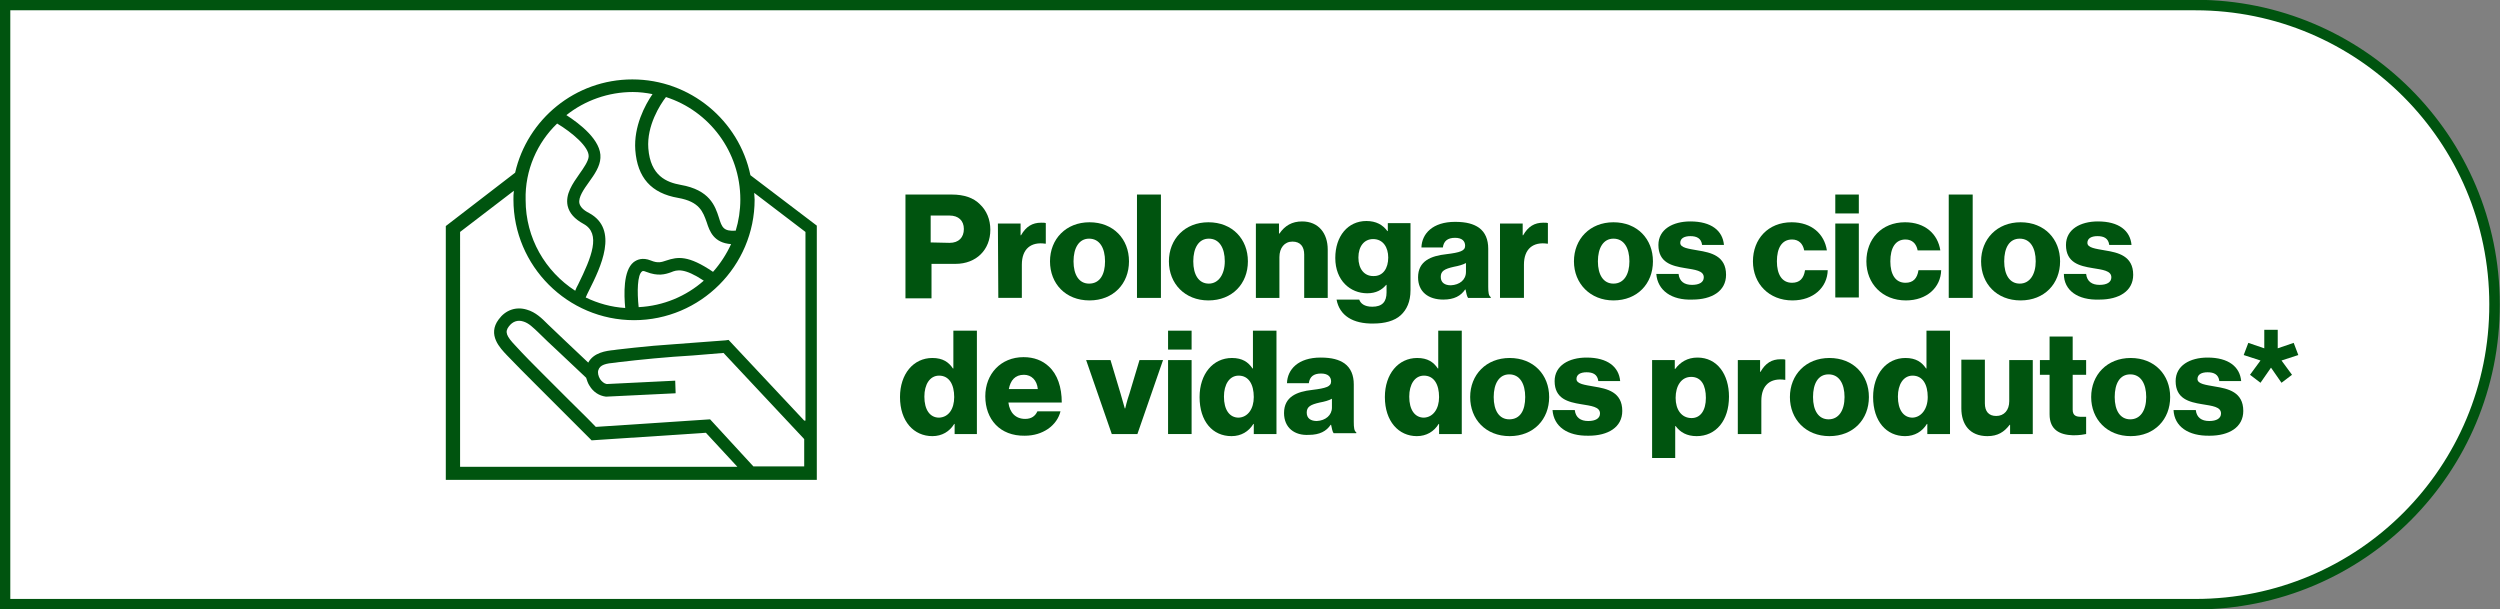
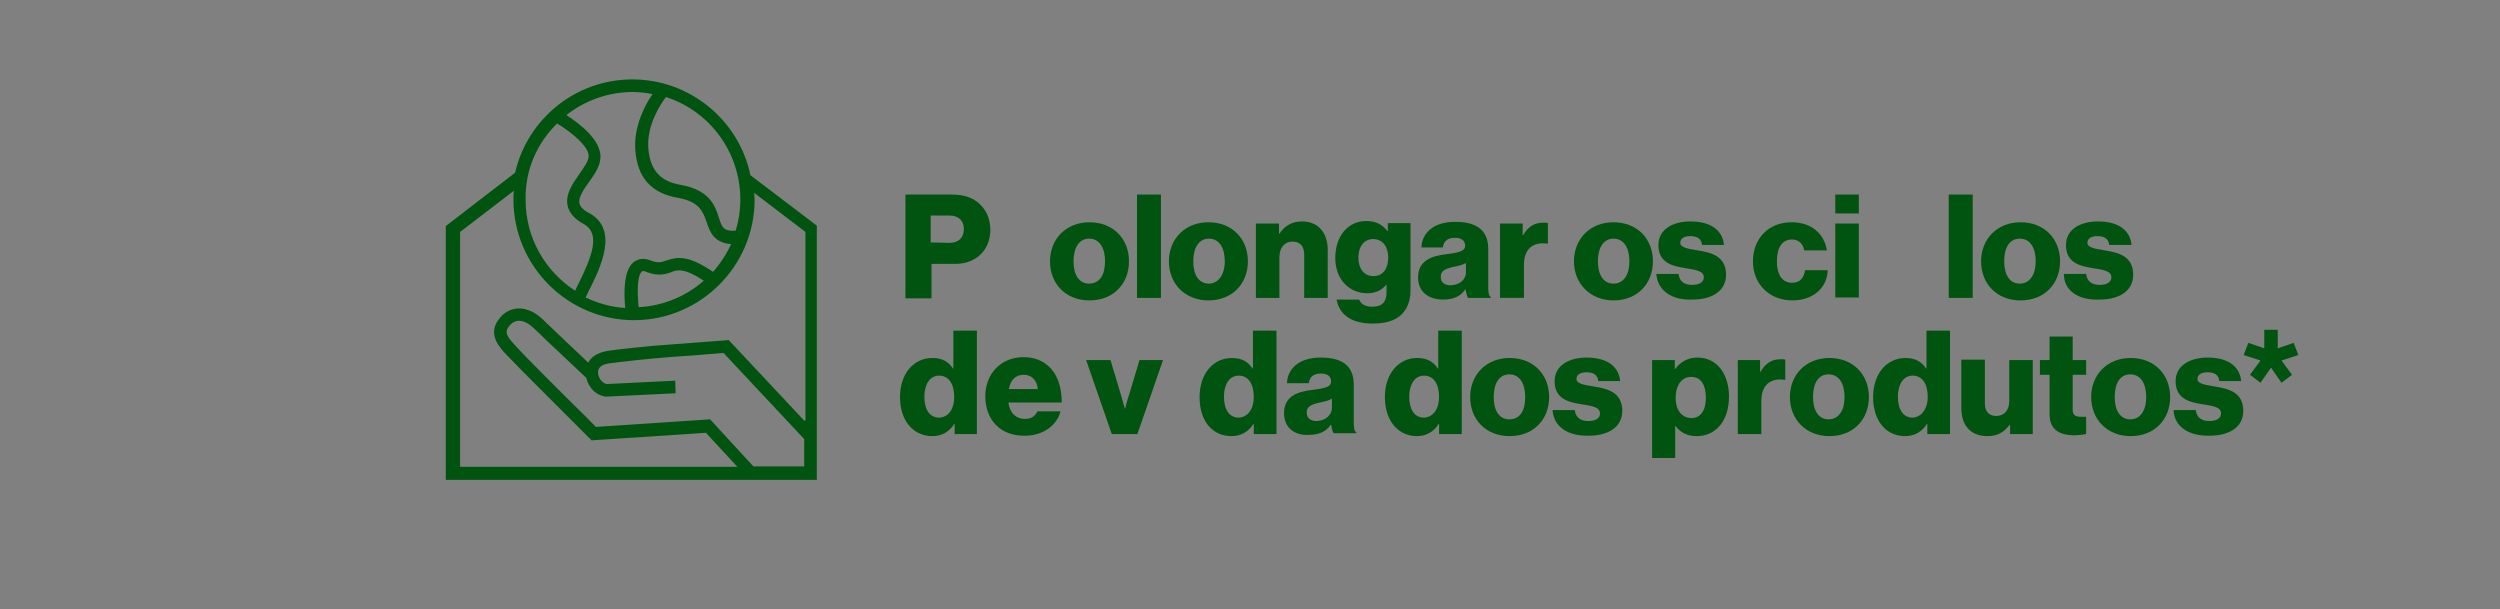
<svg xmlns="http://www.w3.org/2000/svg" version="1.1" id="Layer_1" x="0px" y="0px" viewBox="0 0 595 145" style="enable-background:new 0 0 595 145;" xml:space="preserve">
  <rect x="0" y="0" width="595" height="145" fill="#808080" stroke="none" />
  <style type="text/css">
	.st0{fill:#FFFFFF;stroke:#005400;stroke-width:2.5;stroke-miterlimit:10;}
	.st1{fill:#005400;}
	.st2{fill:#77C665;}
	.st3{fill:#FFFFFF;stroke:#00540F;stroke-width:2.5;stroke-miterlimit:10;}
	.st4{fill:#00540F;}
	.st5{enable-background:new    ;}
	.st6{fill:#FFFFFF;}
</style>
  <g>
-     <path class="st3" d="M522.5,143.8H1.2V1.2h521.3c39.3,0,71.2,31.9,71.2,71.2l0,0C593.8,111.8,562,143.8,522.5,143.8z" />
    <g>
      <path class="st4" d="M178.6,41.7c-2.7-13-14.3-22.8-28.1-22.8c-13.6,0-25,9.5-27.9,22.2l-16.5,12.7v60.4h88.3V53.7L178.6,41.7z     M176.2,47.5c0,2.6-0.4,5.1-1.1,7.4c-2.9,0.2-3.3-0.8-4-3.1c-0.9-2.8-2.2-6.6-9.1-7.8c-3.3-0.6-7.2-2.1-7.7-8.7    c-0.4-5.4,2.8-10.4,4.2-12.2C168.8,26.4,176.2,36.1,176.2,47.5z M150.6,21.9c1.6,0,3.2,0.2,4.7,0.5c-1.8,2.6-4.5,7.7-4.1,13.3    c0.5,6.6,3.8,10.3,10.2,11.4c5.1,0.9,5.9,3.3,6.8,5.8c0.7,2.2,1.7,4.9,5.8,5.2c-1.1,2.4-2.6,4.7-4.3,6.6c-5.9-4-8.4-3.6-11.1-2.7    c-1.2,0.4-2,0.7-3.7,0c-2-0.8-3.3-0.2-4.1,0.4c-2.5,2-2.3,7.7-2,10.9c-3.3-0.2-6.5-1.1-9.4-2.5c0.2-0.5,0.5-1.1,0.8-1.7    c2.7-5.4,7.2-14.5,0-18.4c-1.4-0.7-2.1-1.5-2.3-2.3c-0.3-1.4,1-3.3,2.3-5.1c1.3-1.8,2.6-3.7,2.7-5.7c0.3-4.2-5-8.2-8.1-10.2    C139.2,23.9,144.8,21.9,150.6,21.9z M167.5,66.8c-4.2,3.7-9.6,6-15.5,6.3c-0.4-3.7-0.3-7.7,0.8-8.5c0.1-0.1,0.3-0.2,1,0.1    c2.8,1.1,4.5,0.6,5.9,0.1C161.1,64.2,162.8,63.7,167.5,66.8z M132.6,29.4c3.5,2.1,7.7,5.6,7.5,7.9c-0.1,1.1-1.2,2.7-2.2,4.1    c-1.6,2.3-3.4,4.8-2.8,7.6c0.4,1.7,1.6,3.1,3.8,4.3c4.2,2.3,1.9,7.9-1.3,14.4c-0.3,0.5-0.5,1-0.7,1.5    c-7.1-4.6-11.8-12.5-11.8-21.6C124.9,40.5,127.9,33.9,132.6,29.4z M191.4,111h-12.1L169,99.8l-27.2,1.8c-2.1-2.2-4.3-4.3-6.4-6.4    c-2.1-2.1-4.1-4.1-6.2-6.2c-2.2-2.2-4.4-4.4-6.5-6.7c-2.2-2.3-2.6-3.3-1.6-4.6c0.9-1.2,2.1-1.6,3.4-1.2c1.4,0.4,2.4,1.5,3.6,2.6    l0.1,0.1c1.4,1.4,2.9,2.8,4.3,4.1l7,6.6c0.2,0.6,0.4,1.3,0.8,1.9c0.9,1.5,2.3,2.4,3.9,2.6h0.1l16.5-0.8l-0.1-3l-16.3,0.8    c-0.6-0.1-1.2-0.6-1.6-1.2c-0.4-0.7-0.6-1.5-0.4-2.1c0.4-1.3,1.8-1.6,4.1-1.8l0.7-0.1c2.5-0.3,5.3-0.6,8.5-0.9    c3.1-0.3,6.1-0.5,9.2-0.7c2.4-0.2,4.9-0.4,7.3-0.6l19.2,20.5L191.4,111L191.4,111z M191.4,100.1l-18-19.2l-0.7,0.1    c-2.7,0.2-5.3,0.4-8,0.6c-3.1,0.2-6.1,0.5-9.2,0.7c-3.2,0.3-6.1,0.6-8.6,0.9l-0.7,0.1c-2,0.2-4.9,0.6-6.2,3l-5.4-5.1    c-1.4-1.3-2.8-2.7-4.2-4l-0.1-0.1c-1.3-1.3-2.8-2.8-4.9-3.4c-2.6-0.8-5.1,0.1-6.7,2.3c-2.8,3.7,0.4,6.9,1.9,8.5    c2.2,2.3,4.4,4.5,6.6,6.7c2.1,2.1,4.1,4.1,6.2,6.2c2.3,2.3,4.6,4.6,6.9,6.9l0.5,0.5l27.2-1.8l7.5,8.1h-66V55.2l12.8-9.8    c-0.1,0.7-0.1,1.4-0.1,2.1c0,15.8,12.9,28.7,28.7,28.7s28.7-12.9,28.7-28.7c0-0.5-0.1-1.1-0.1-1.6l12.2,9.3v44.9H191.4z" />
    </g>
    <g>
      <path class="st4" d="M215.4,46.3h11.1c3,0,5.2,0.8,6.7,2.3c1.6,1.5,2.5,3.6,2.5,6.1c0,4.7-3.3,8.1-8.3,8.1h-5.7V71h-6.2V46.3    H215.4z M226,57.8c2.2,0,3.4-1.3,3.4-3.3s-1.3-3.2-3.4-3.2h-4.5v6.4L226,57.8L226,57.8z" />
-       <path class="st4" d="M237.5,53.2h5.4v2.8h0.1c1.2-2.1,2.7-3,4.8-3c0.5,0,0.9,0,1.1,0.1V58h-0.1c-3.4-0.5-5.6,1.2-5.6,5v7.9h-5.6    L237.5,53.2L237.5,53.2z" />
      <path class="st4" d="M249.9,62.2c0-5.3,3.8-9.3,9.4-9.3c5.7,0,9.4,4,9.4,9.3s-3.7,9.3-9.4,9.3C253.6,71.5,249.9,67.5,249.9,62.2z     M263,62.2c0-3.2-1.3-5.4-3.8-5.4c-2.4,0-3.7,2.2-3.7,5.4c0,3.2,1.3,5.3,3.7,5.3C261.8,67.5,263,65.3,263,62.2z" />
      <path class="st4" d="M270.6,46.3h5.7v24.6h-5.7V46.3z" />
      <path class="st4" d="M278.2,62.2c0-5.3,3.8-9.3,9.4-9.3c5.7,0,9.4,4,9.4,9.3s-3.7,9.3-9.4,9.3C282,71.5,278.2,67.5,278.2,62.2z     M291.5,62.2c0-3.2-1.3-5.4-3.8-5.4c-2.4,0-3.7,2.2-3.7,5.4c0,3.2,1.3,5.3,3.7,5.3C290,67.5,291.5,65.3,291.5,62.2z" />
      <path class="st4" d="M299,53.2h5.4v2.4h0.1c1.3-1.9,3-2.9,5.4-2.9c3.9,0,6.1,2.8,6.1,6.7v11.5h-5.6V60.6c0-1.9-0.9-3.1-2.8-3.1    s-3.1,1.5-3.1,3.7v9.7h-5.6V53.2H299z" />
      <path class="st4" d="M318.1,71.3h5.4c0.3,0.9,1.2,1.7,3.1,1.7c2.4,0,3.4-1.2,3.4-3.4v-1.8h-0.1c-1,1.2-2.4,2-4.5,2    c-4,0-7.6-3-7.6-8.4c0-5.2,3-8.8,7.4-8.8c2.3,0,3.9,0.9,5,2.4h0.1v-1.9h5.4v16c0,2.7-0.9,4.6-2.3,5.9c-1.5,1.4-3.9,2-6.5,2    C322,77.1,318.8,75.1,318.1,71.3z M330.4,61.3c0-2.4-1.2-4.4-3.6-4.4c-2.1,0-3.5,1.7-3.5,4.4c0,2.7,1.4,4.4,3.5,4.4    C329.2,65.8,330.4,63.8,330.4,61.3z" />
      <path class="st4" d="M337.5,66c0-3.9,3.1-5.1,6.7-5.5c3.3-0.4,4.5-0.8,4.5-2c0-1.1-0.7-1.9-2.4-1.9c-1.8,0-2.7,0.8-2.9,2.3h-5.1    c0.1-3.3,2.7-6.1,8-6.1c2.7,0,4.4,0.5,5.7,1.4c1.5,1.1,2.2,2.8,2.2,5v9c0,1.4,0.1,2.2,0.6,2.5v0.2h-5.4c-0.3-0.4-0.4-1.1-0.6-2    h-0.1c-1,1.5-2.6,2.4-5.2,2.4C340,71.3,337.5,69.5,337.5,66z M348.9,64.7v-2.1c-0.7,0.4-1.8,0.7-2.9,0.9c-2.2,0.5-3.1,1-3.1,2.4    s1,2,2.4,2C347.4,67.8,348.9,66.6,348.9,64.7z" />
      <path class="st4" d="M357,53.2h5.4v2.8h0.1c1.2-2.1,2.7-3,4.8-3c0.5,0,0.9,0,1.1,0.1V58h-0.1c-3.4-0.5-5.6,1.2-5.6,5v7.9H357    L357,53.2L357,53.2z" />
      <path class="st4" d="M374.6,62.2c0-5.3,3.8-9.3,9.4-9.3c5.7,0,9.4,4,9.4,9.3s-3.7,9.3-9.4,9.3C378.5,71.5,374.6,67.5,374.6,62.2z     M387.8,62.2c0-3.2-1.3-5.4-3.8-5.4c-2.4,0-3.7,2.2-3.7,5.4c0,3.2,1.3,5.3,3.7,5.3C386.5,67.5,387.8,65.3,387.8,62.2z" />
      <path class="st4" d="M394.2,65.2h5.3c0.2,1.8,1.4,2.6,3.2,2.6c1.7,0,2.8-0.6,2.8-1.8c0-1.6-2.1-1.8-4.5-2.2    c-3.1-0.5-6.3-1.3-6.3-5.5c0-3.7,3.4-5.6,7.6-5.6c5,0,7.7,2.2,8,5.6h-5.2c-0.2-1.6-1.3-2.1-2.8-2.1c-1.4,0-2.4,0.5-2.4,1.6    c0,1.2,2,1.4,4.2,1.8c3.1,0.5,6.7,1.3,6.7,5.8c0,3.9-3.4,5.9-8,5.9C397.8,71.5,394.5,69.1,394.2,65.2z" />
      <path class="st4" d="M417.2,62.2c0-5.3,3.6-9.3,9.2-9.3c4.8,0,7.8,2.8,8.4,6.7h-5.4c-0.3-1.6-1.3-2.6-2.9-2.6    c-2.4,0-3.6,2-3.6,5.2c0,3.1,1.2,5.1,3.6,5.1c1.8,0,2.8-1,3.1-3h5.4c-0.1,4.1-3.4,7.2-8.4,7.2C421,71.5,417.2,67.5,417.2,62.2z" />
      <path class="st4" d="M436.8,46.3h5.6v4.5h-5.6V46.3z M436.8,53.2h5.6v17.6h-5.6V53.2z" />
-       <path class="st4" d="M444.2,62.2c0-5.3,3.6-9.3,9.2-9.3c4.8,0,7.8,2.8,8.4,6.7h-5.4c-0.3-1.6-1.3-2.6-2.9-2.6    c-2.4,0-3.6,2-3.6,5.2c0,3.1,1.2,5.1,3.6,5.1c1.8,0,2.8-1,3.1-3h5.4c-0.1,4.1-3.4,7.2-8.4,7.2C448,71.5,444.2,67.5,444.2,62.2z" />
      <path class="st4" d="M463.8,46.3h5.7v24.6h-5.7V46.3z" />
      <path class="st4" d="M471.5,62.2c0-5.3,3.8-9.3,9.4-9.3c5.7,0,9.4,4,9.4,9.3s-3.7,9.3-9.4,9.3C475.2,71.5,471.5,67.5,471.5,62.2z     M484.5,62.2c0-3.2-1.3-5.4-3.8-5.4s-3.7,2.2-3.7,5.4c0,3.2,1.3,5.3,3.7,5.3S484.5,65.3,484.5,62.2z" />
      <path class="st4" d="M491.2,65.2h5.3c0.2,1.8,1.4,2.6,3.2,2.6c1.7,0,2.8-0.6,2.8-1.8c0-1.6-2.1-1.8-4.5-2.2    c-3.1-0.5-6.3-1.3-6.3-5.5c0-3.7,3.4-5.6,7.6-5.6c5,0,7.7,2.2,8,5.6H502c-0.2-1.6-1.3-2.1-2.8-2.1c-1.4,0-2.4,0.5-2.4,1.6    c0,1.2,2,1.4,4.2,1.8c3.1,0.5,6.7,1.3,6.7,5.8c0,3.9-3.4,5.9-8,5.9C494.5,71.5,491.2,69.1,491.2,65.2z" />
      <path class="st4" d="M214.2,94.5c0-5.5,3.2-9.3,7.7-9.3c2.5,0,3.9,1,4.9,2.5h0.1v-9h5.6v24.6h-5.3v-2.4h-0.1    c-1.1,1.8-2.9,2.9-5.2,2.9C217.5,103.8,214.2,100.3,214.2,94.5z M227.1,94.5c0-3-1.2-5.1-3.6-5.1c-2.2,0-3.5,2.1-3.5,5    c0,3.1,1.3,5,3.5,5C225.8,99.3,227.1,97.3,227.1,94.5z" />
      <path class="st4" d="M234.5,94.3c0-5.3,3.7-9.3,9.1-9.3c2.5,0,4.5,0.8,6,2.2c2.1,1.9,3.1,5,3.1,8.6H240c0.3,2.4,1.7,3.9,4,3.9    c1.5,0,2.4-0.7,2.9-1.8h5.5c-0.4,1.6-1.4,3.1-3,4.2c-1.5,1-3.3,1.6-5.5,1.6C238,103.8,234.5,99.8,234.5,94.3z M247,92.6    c-0.2-2.1-1.5-3.4-3.3-3.4c-2.1,0-3.2,1.3-3.6,3.4H247z" />
      <path class="st4" d="M258.5,85.7h5.8l2.4,8c0.5,1.8,1,3.5,1,3.5h0.1c0,0,0.4-1.8,1-3.5l2.4-8h5.6l-6.1,17.6h-6.1L258.5,85.7z" />
-       <path class="st4" d="M278,78.7h5.6v4.5H278V78.7z M278,85.7h5.6v17.6H278V85.7z" />
      <path class="st4" d="M285.5,94.5c0-5.5,3.2-9.3,7.7-9.3c2.5,0,3.9,1,4.9,2.5h0.1v-9h5.6v24.6h-5.4v-2.4h-0.1    c-1.1,1.8-2.9,2.9-5.2,2.9C288.6,103.8,285.5,100.3,285.5,94.5z M298.4,94.5c0-3-1.2-5.1-3.6-5.1c-2.2,0-3.5,2.1-3.5,5    c0,3.1,1.3,5,3.5,5C297,99.3,298.4,97.3,298.4,94.5z" />
      <path class="st4" d="M305.6,98.3c0-3.9,3.1-5.1,6.7-5.5c3.3-0.4,4.5-0.8,4.5-2c0-1.1-0.7-1.9-2.4-1.9c-1.8,0-2.7,0.8-2.9,2.3h-5.2    c0.1-3.3,2.7-6.1,8-6.1c2.7,0,4.4,0.5,5.7,1.4c1.5,1.1,2.2,2.8,2.2,5v8.9c0,1.4,0.1,2.2,0.6,2.5v0.2h-5.4c-0.3-0.4-0.4-1.1-0.6-2    h-0.1c-1,1.5-2.6,2.4-5.2,2.4C308.1,103.7,305.6,101.8,305.6,98.3z M317,97v-2.1c-0.7,0.4-1.8,0.7-2.9,0.9c-2.2,0.5-3.1,1-3.1,2.4    s1,2,2.4,2C315.5,100.1,317,98.8,317,97z" />
      <path class="st4" d="M329.6,94.5c0-5.5,3.2-9.3,7.7-9.3c2.5,0,3.9,1,4.9,2.5h0.1v-9h5.6v24.6h-5.4v-2.4h-0.1    c-1.1,1.8-2.9,2.9-5.2,2.9C332.9,103.8,329.6,100.3,329.6,94.5z M342.5,94.5c0-3-1.2-5.1-3.6-5.1c-2.2,0-3.5,2.1-3.5,5    c0,3.1,1.3,5,3.5,5C341.1,99.3,342.5,97.3,342.5,94.5z" />
      <path class="st4" d="M349.9,94.5c0-5.3,3.8-9.3,9.4-9.3c5.7,0,9.4,4,9.4,9.3s-3.7,9.3-9.4,9.3C353.6,103.8,349.9,99.8,349.9,94.5z     M363,94.5c0-3.2-1.3-5.4-3.8-5.4c-2.4,0-3.7,2.2-3.7,5.4c0,3.2,1.3,5.3,3.7,5.3C361.8,99.8,363,97.7,363,94.5z" />
      <path class="st4" d="M369.5,97.6h5.3c0.2,1.8,1.4,2.6,3.2,2.6c1.7,0,2.8-0.6,2.8-1.8c0-1.6-2.1-1.8-4.5-2.2    c-3.1-0.5-6.3-1.3-6.3-5.5c0-3.7,3.4-5.6,7.6-5.6c5,0,7.7,2.2,8,5.6h-5.2c-0.2-1.6-1.3-2.1-2.8-2.1c-1.4,0-2.4,0.5-2.4,1.6    c0,1.2,2,1.4,4.2,1.8c3.1,0.5,6.7,1.3,6.7,5.8c0,3.9-3.4,5.9-8,5.9C373,103.8,369.8,101.5,369.5,97.6z" />
      <path class="st4" d="M393.2,85.7h5.4v2.1h0.1c1.2-1.6,2.9-2.7,5.3-2.7c4.7,0,7.5,4,7.5,9.3c0,5.7-3.1,9.4-7.7,9.4    c-2.3,0-3.9-0.9-5-2.4h-0.1v7.6h-5.5V85.7z M406,94.7c0-3-1.1-5-3.5-5s-3.7,2.2-3.7,5s1.4,4.8,3.8,4.8    C404.7,99.5,406,97.7,406,94.7z" />
      <path class="st4" d="M413.5,85.7h5.4v2.8h0.1c1.2-2.1,2.7-3,4.8-3c0.5,0,0.9,0,1.1,0.1v4.8h-0.1c-3.4-0.5-5.6,1.2-5.6,5v7.9h-5.6    V85.7H413.5z" />
      <path class="st4" d="M426,94.5c0-5.3,3.8-9.3,9.4-9.3c5.7,0,9.4,4,9.4,9.3s-3.7,9.3-9.4,9.3C429.8,103.8,426,99.8,426,94.5z     M439,94.5c0-3.2-1.3-5.4-3.8-5.4s-3.7,2.2-3.7,5.4c0,3.2,1.3,5.3,3.7,5.3S439,97.7,439,94.5z" />
      <path class="st4" d="M445.8,94.5c0-5.5,3.2-9.3,7.7-9.3c2.5,0,3.9,1,4.9,2.5h0.1v-9h5.6v24.6h-5.4v-2.4h-0.1    c-1.1,1.8-2.9,2.9-5.2,2.9C449,103.8,445.8,100.3,445.8,94.5z M458.8,94.5c0-3-1.2-5.1-3.6-5.1c-2.2,0-3.5,2.1-3.5,5    c0,3.1,1.3,5,3.5,5C457.3,99.3,458.8,97.3,458.8,94.5z" />
      <path class="st4" d="M466.8,97.2V85.6h5.6V96c0,1.9,0.9,3,2.7,3c1.9,0,3.1-1.4,3.1-3.5v-9.8h5.6v17.6h-5.4v-2.2h-0.1    c-1.3,1.7-2.8,2.7-5.3,2.7C468.8,103.8,466.8,101,466.8,97.2z" />
      <path class="st4" d="M487.8,98.6v-9.4h-2.3v-3.5h2.3v-5.6h5.5v5.6h3.2v3.5h-3.2v8.3c0,1.4,0.8,1.7,2,1.7c0.5,0,1,0,1.2,0v4.1    c-0.5,0.1-1.5,0.3-3.1,0.3C490.2,103.5,487.8,102.3,487.8,98.6z" />
      <path class="st4" d="M497.7,94.5c0-5.3,3.8-9.3,9.4-9.3c5.7,0,9.4,4,9.4,9.3s-3.7,9.3-9.4,9.3C501.5,103.8,497.7,99.8,497.7,94.5z     M510.8,94.5c0-3.2-1.3-5.4-3.8-5.4s-3.7,2.2-3.7,5.4c0,3.2,1.3,5.3,3.7,5.3S510.8,97.7,510.8,94.5z" />
      <path class="st4" d="M517.3,97.6h5.3c0.2,1.8,1.4,2.6,3.2,2.6c1.7,0,2.8-0.6,2.8-1.8c0-1.6-2.1-1.8-4.5-2.2    c-3.1-0.5-6.3-1.3-6.3-5.5c0-3.7,3.4-5.6,7.6-5.6c5,0,7.7,2.2,8,5.6h-5.2c-0.2-1.6-1.3-2.1-2.8-2.1c-1.4,0-2.4,0.5-2.4,1.6    c0,1.2,2,1.4,4.2,1.8c3.1,0.5,6.7,1.3,6.7,5.8c0,3.9-3.4,5.9-8,5.9C520.8,103.8,517.5,101.5,517.3,97.6z" />
      <path class="st4" d="M535.5,89.2l2.5-3.4l-4-1.3l1.1-2.9l3.8,1.3v-4.4h3.2v4.4l3.8-1.3l1.1,2.9l-4,1.3l2.5,3.4l-2.5,1.9l-2.5-3.6    l-2.5,3.6L535.5,89.2z" />
    </g>
  </g>
</svg>